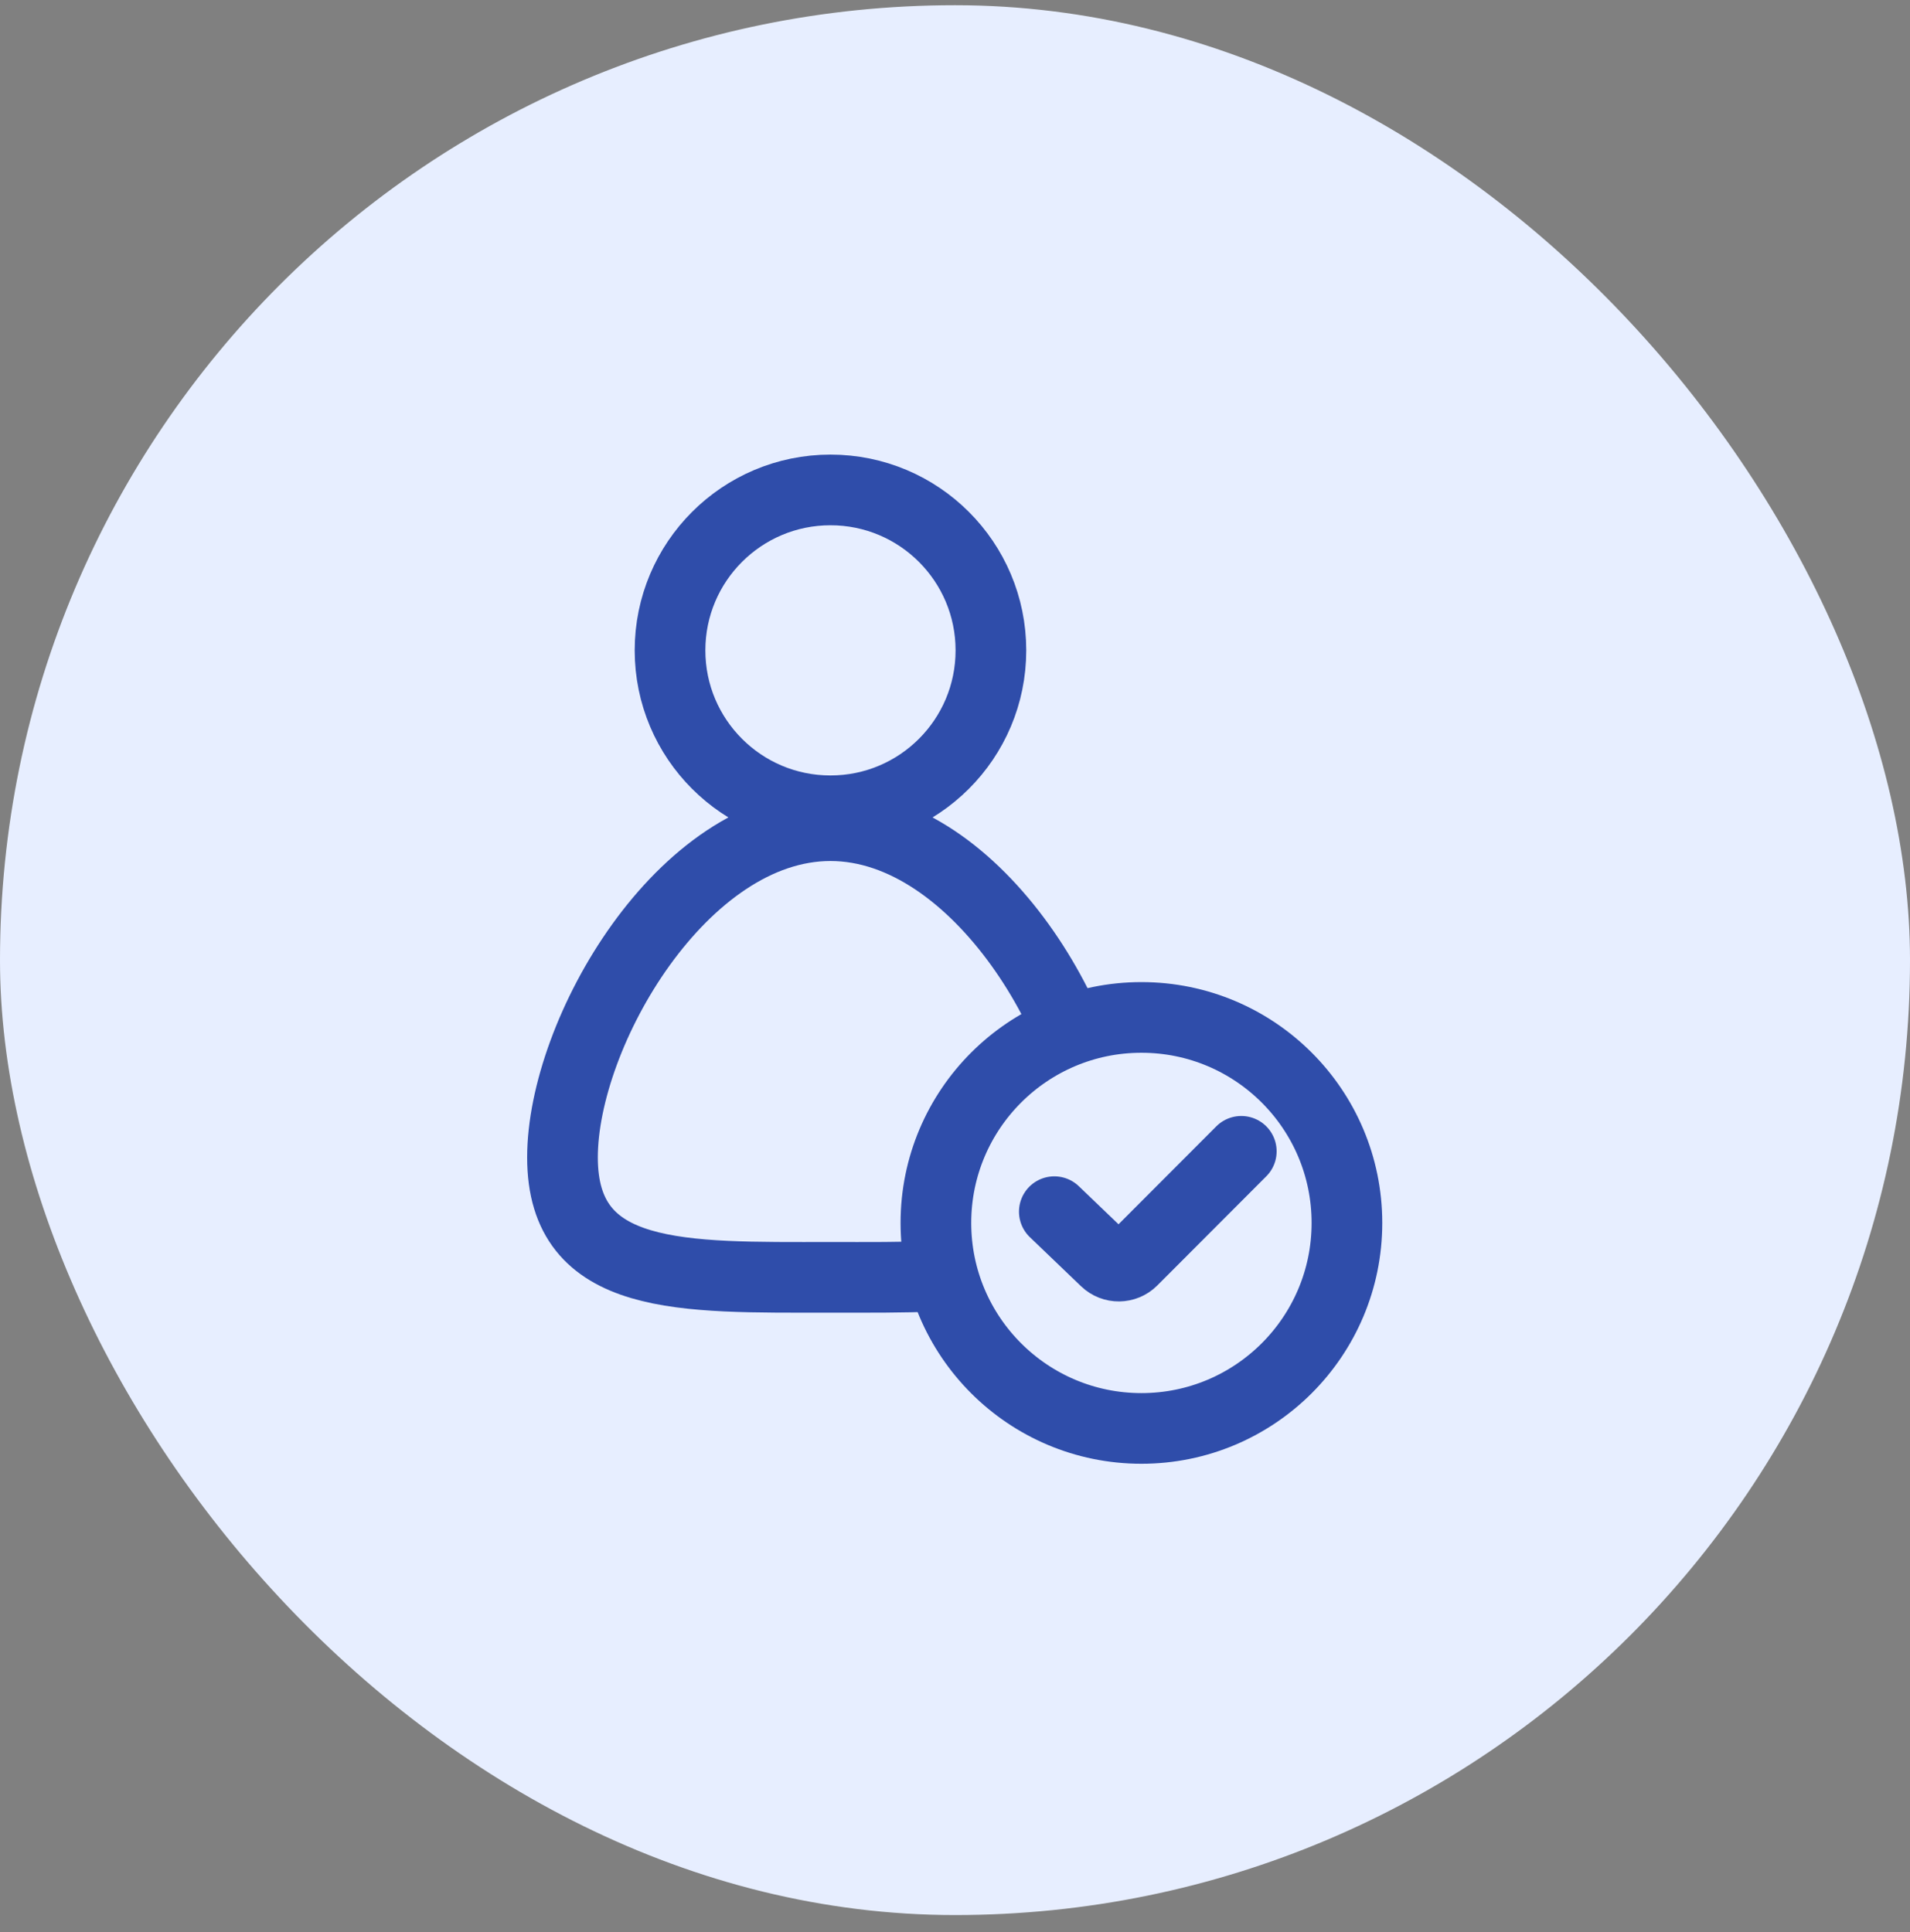
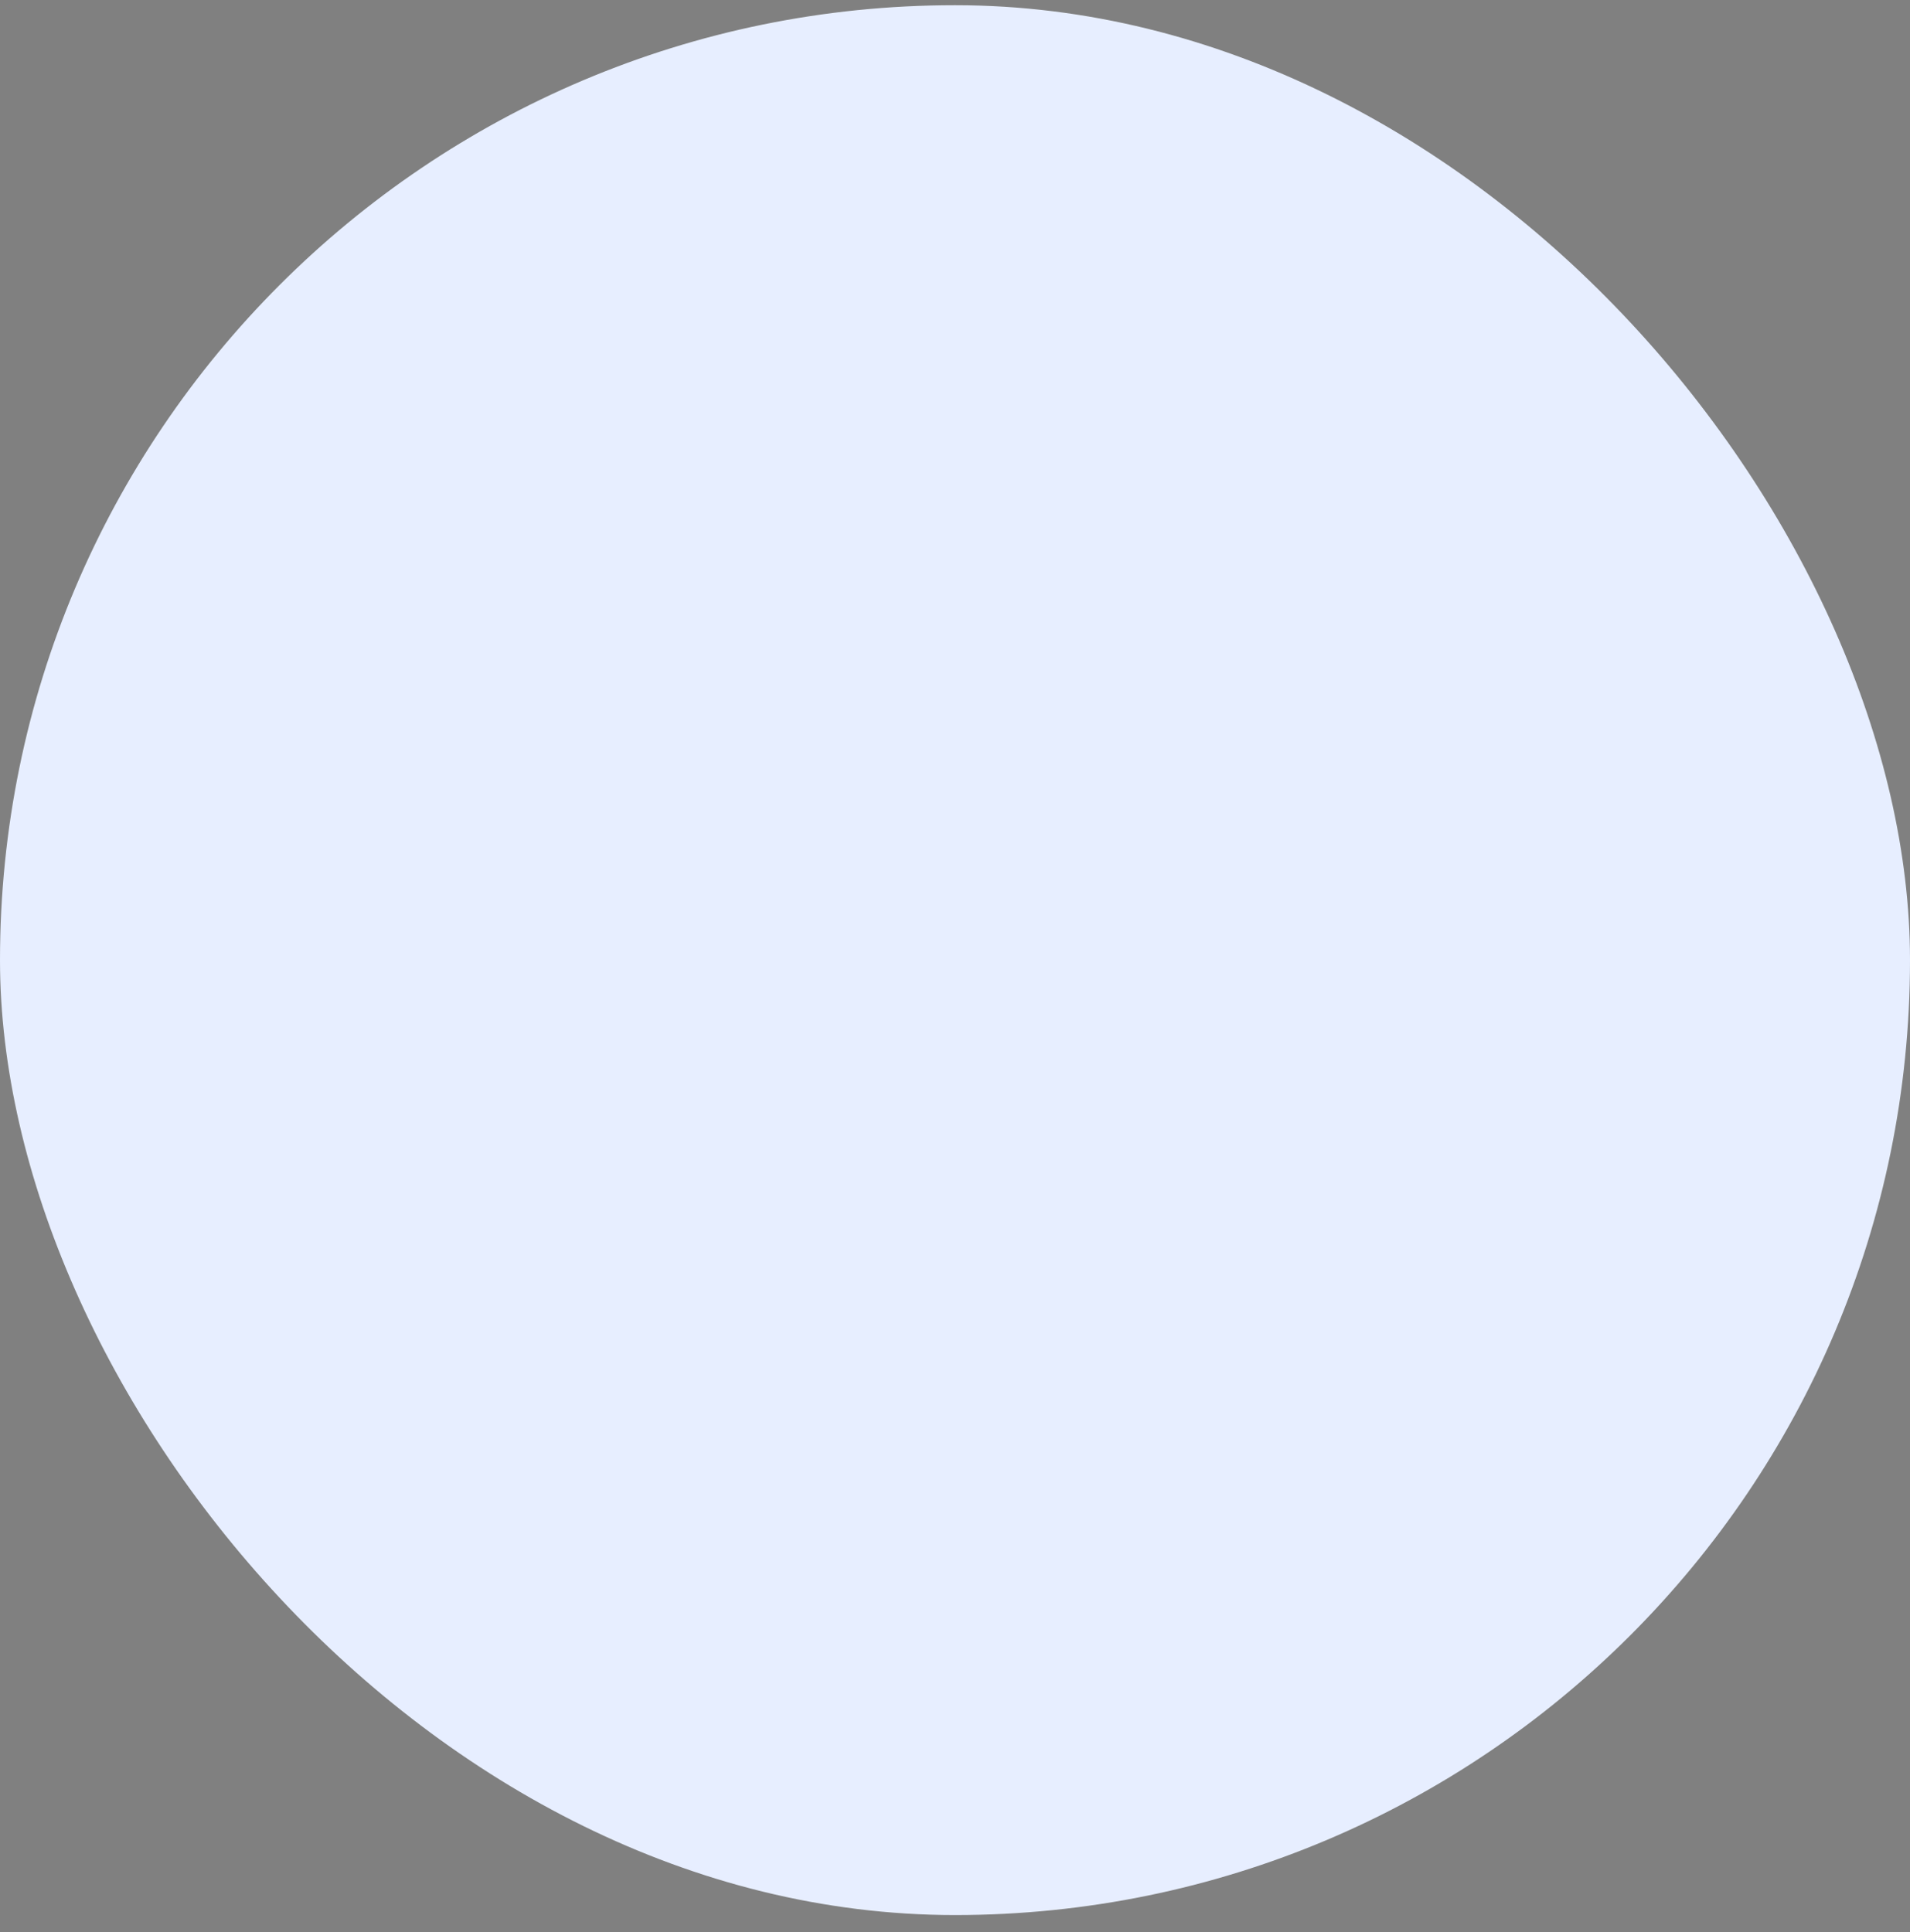
<svg xmlns="http://www.w3.org/2000/svg" width="85" height="86" viewBox="0 0 85 86" fill="none">
  <rect x="0" y="0" width="85" height="86" fill="#808080" stroke="none" />
  <rect y="0.232" width="85" height="85" rx="42.5" fill="#E7EEFF" />
  <g clip-path="url(#clip0_28300_4286)">
-     <path d="M36.958 36.085C40.902 36.085 44.098 32.889 44.098 28.945C44.098 25.002 40.902 21.805 36.958 21.805C33.015 21.805 29.818 25.002 29.818 28.945C29.818 32.889 33.015 36.085 36.958 36.085Z" stroke="#2F4DAA" stroke-width="3.145" stroke-miterlimit="10" />
-     <path fill-rule="evenodd" clip-rule="evenodd" d="M48.883 51.513C48.883 57.063 43.545 56.85 36.958 56.85C30.37 56.85 25.032 57.063 25.032 51.513C25.032 45.962 30.37 36.748 36.958 36.748C43.545 36.748 48.883 45.962 48.883 51.513Z" stroke="#2F4DAA" stroke-width="3.145" stroke-miterlimit="10" />
-     <path d="M50.796 63.574C55.848 63.574 59.942 59.479 59.942 54.428C59.942 49.377 55.848 45.282 50.796 45.282C45.745 45.282 41.65 49.377 41.65 54.428C41.65 59.479 45.745 63.574 50.796 63.574Z" fill="#E7EEFF" stroke="#2F4DAA" stroke-width="3.145" stroke-miterlimit="10" />
    <path d="M46.92 53.927L49.2 56.113C49.534 56.433 50.063 56.427 50.39 56.1L55.241 51.241" stroke="#2F4DAA" stroke-width="3.145" stroke-miterlimit="10" stroke-linecap="round" />
  </g>
  <defs>
    <clipPath id="clip0_28300_4286">
-       <rect width="39.1" height="45.9" fill="white" transform="translate(22.95 19.782)" />
-     </clipPath>
+       </clipPath>
  </defs>
</svg>